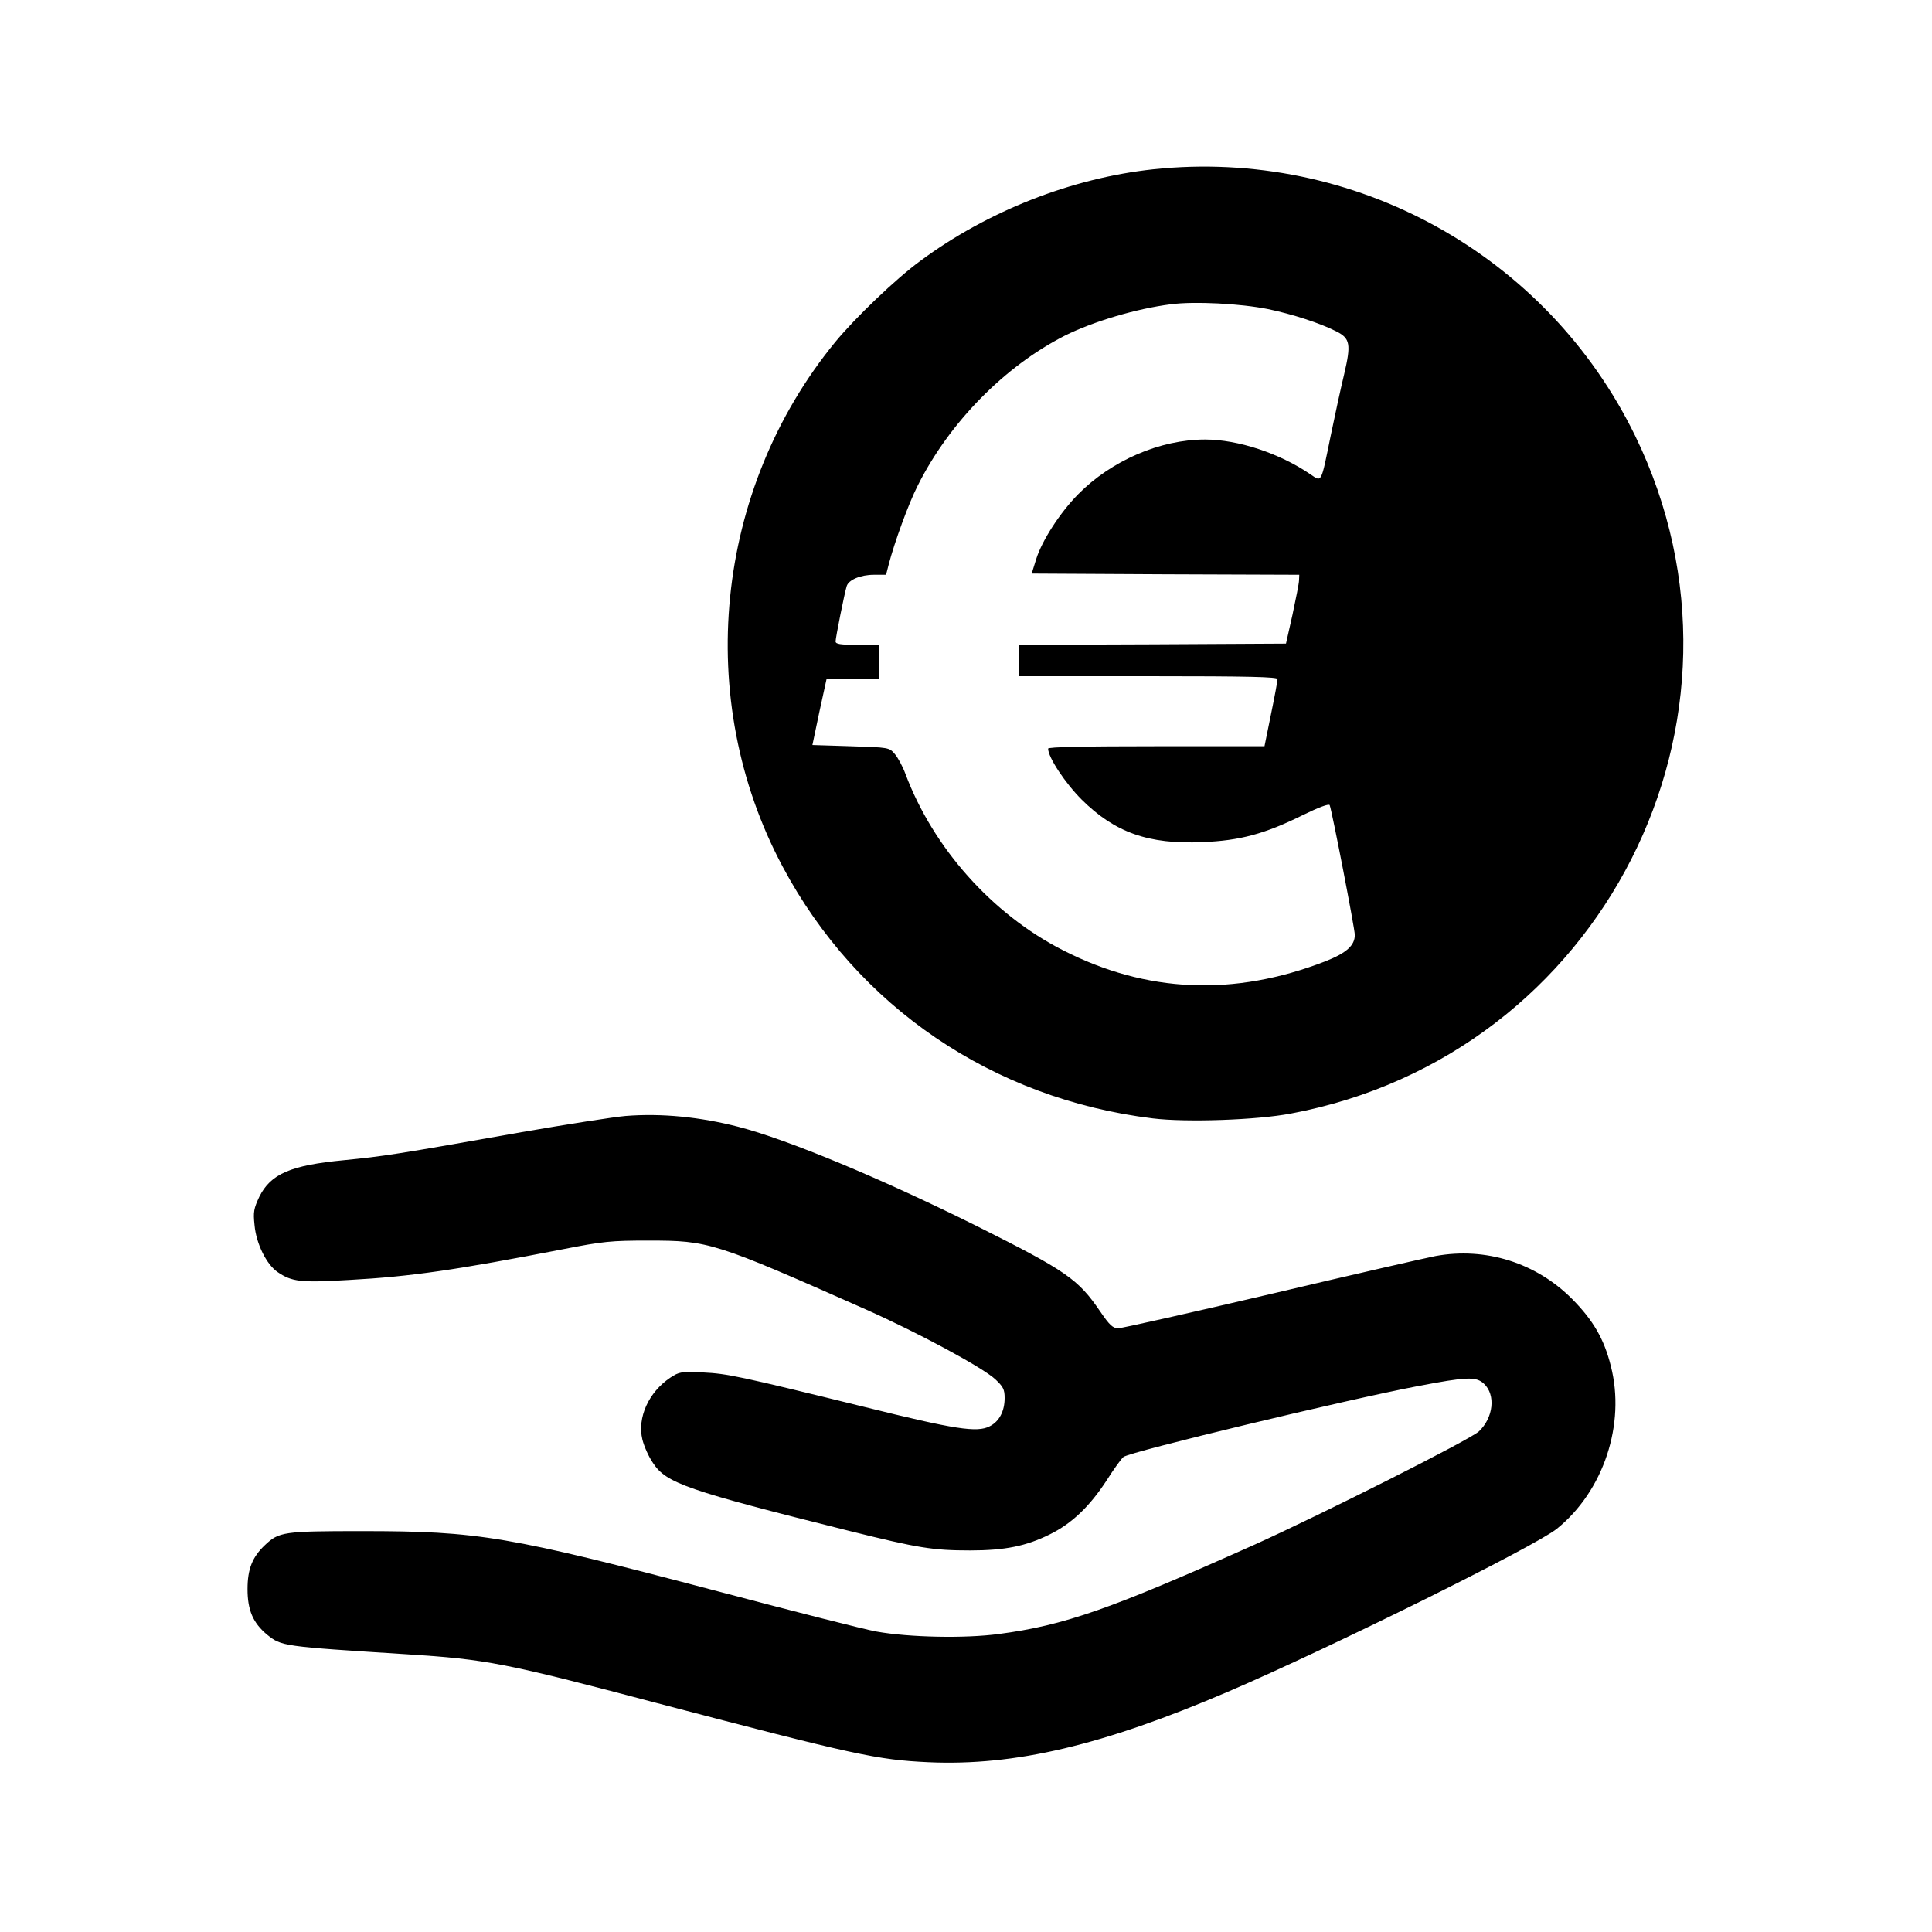
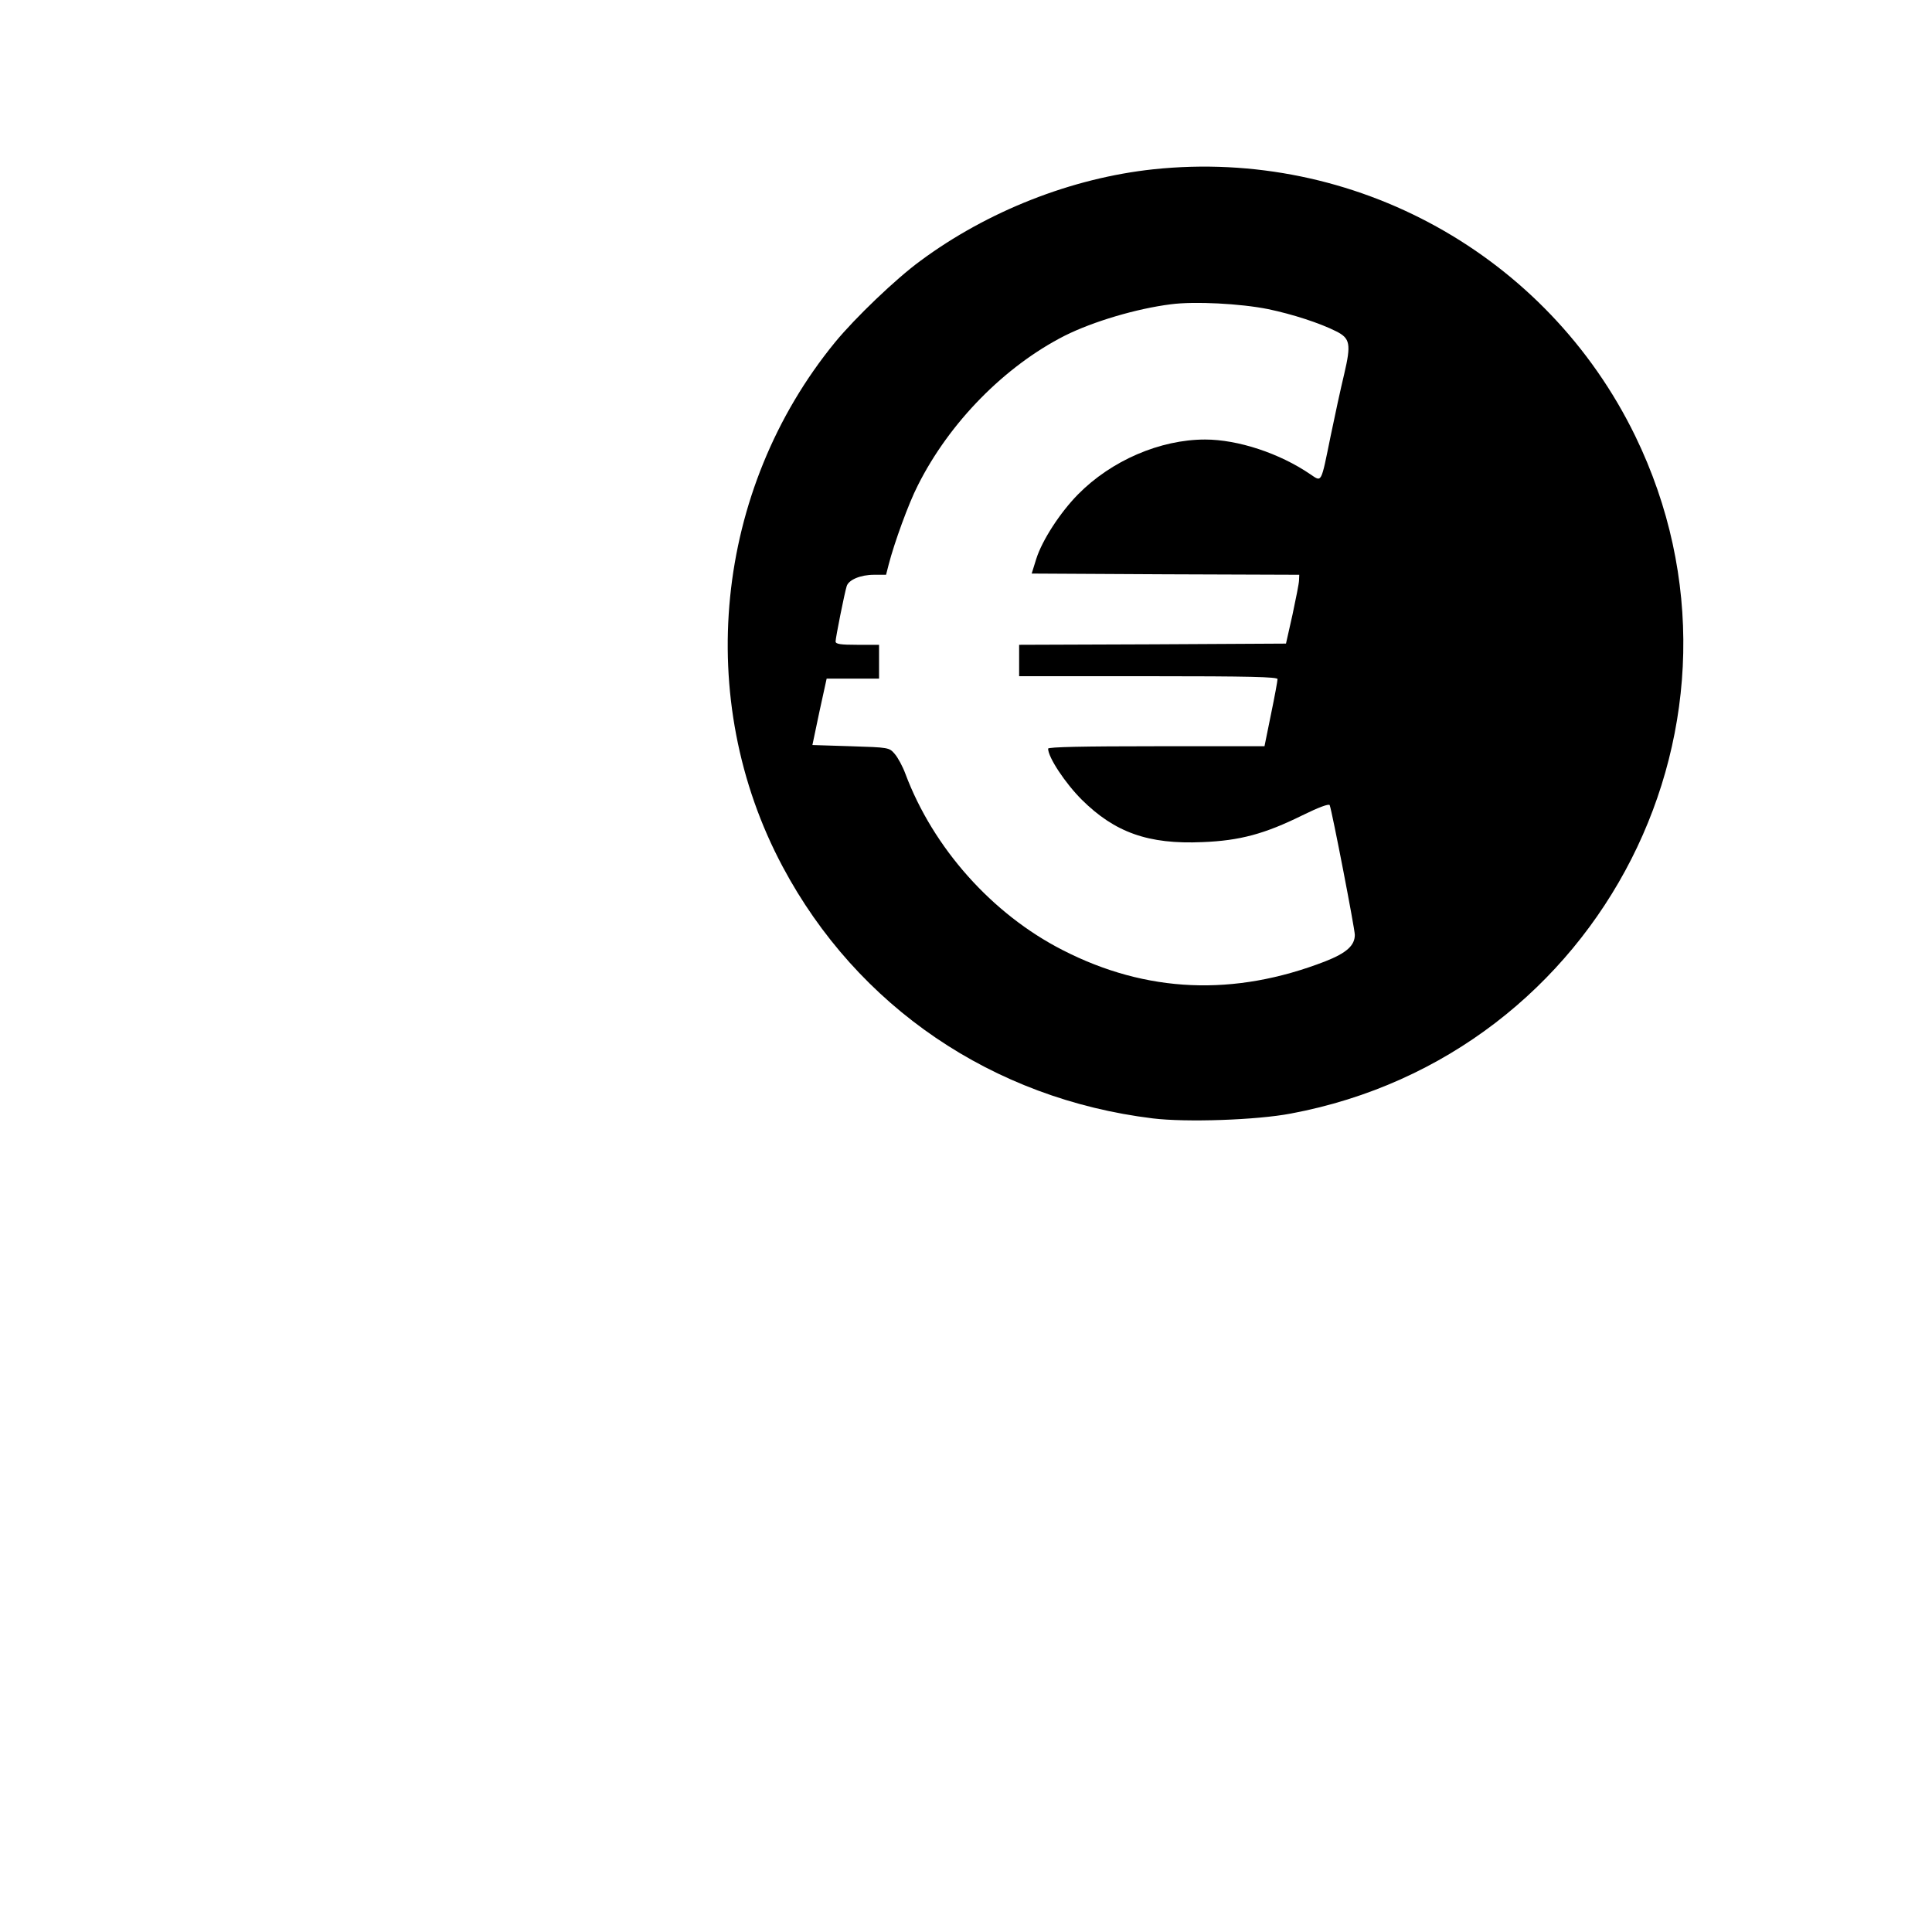
<svg xmlns="http://www.w3.org/2000/svg" version="1.0" width="800pt" height="800pt" viewBox="0 0 800 800" preserveAspectRatio="xMidYMid meet">
  <g transform="translate(0,800) scale(0.1,-0.1)" fill="#000000" stroke="none">
    <path d="M4776 7299 c-338 -36 -687 -173 -966 -380 -101 -74 -269 -235 -352 -336 -500 -611 -587 -1479 -217 -2172 309 -580 870 -961 1532 -1042 139 -17 431 -7 572 20 1289 241 1996 1634 1426 2806 -366 751 -1163 1192 -1995 1104z m475 -579 c101 -21 215 -58 282 -92 58 -29 62 -53 33 -177 -14 -58 -39 -173 -56 -256 -41 -201 -36 -191 -84 -159 -127 87 -300 144 -436 144 -186 0 -388 -87 -526 -227 -75 -76 -149 -191 -173 -267 l-19 -61 554 -3 554 -2 -1 -23 c0 -12 -13 -76 -27 -142 l-27 -120 -552 -3 -553 -2 0 -65 0 -65 535 0 c421 0 535 -3 535 -12 0 -7 -12 -73 -27 -145 l-27 -133 -448 0 c-300 0 -448 -3 -448 -10 0 -36 71 -143 139 -211 137 -136 276 -186 500 -176 155 6 258 34 414 111 67 33 110 49 113 42 10 -26 104 -512 104 -537 0 -44 -34 -75 -123 -110 -377 -146 -740 -131 -1087 47 -292 149 -536 423 -651 730 -11 30 -31 67 -44 82 -23 27 -25 27 -182 32 l-159 5 29 138 30 137 108 0 109 0 0 70 0 70 -90 0 c-70 0 -90 3 -90 14 0 15 37 201 46 229 8 26 57 47 113 47 l50 0 11 43 c23 89 82 252 120 326 131 262 361 495 609 621 118 59 297 112 439 130 98 13 289 3 403 -20z" />
-     <path d="M2590 3379 c-47 -4 -240 -34 -430 -67 -524 -93 -573 -100 -735 -116 -222 -21 -304 -57 -351 -151 -23 -49 -26 -63 -20 -118 7 -78 50 -163 95 -194 60 -41 96 -45 297 -33 257 14 446 42 884 127 168 33 201 36 355 36 250 0 271 -6 900 -285 218 -97 483 -240 536 -289 33 -31 39 -42 39 -78 0 -54 -22 -97 -62 -117 -52 -27 -143 -13 -518 80 -524 129 -568 138 -670 143 -90 4 -97 3 -135 -22 -89 -60 -137 -165 -115 -256 7 -28 26 -71 44 -97 55 -84 140 -113 816 -282 282 -70 343 -80 497 -80 144 0 232 18 329 66 92 45 166 116 237 225 29 46 61 90 69 96 24 21 927 238 1217 293 204 39 243 41 276 10 49 -46 39 -140 -21 -197 -36 -34 -650 -343 -929 -469 -599 -268 -787 -334 -1059 -370 -142 -19 -372 -14 -506 10 -47 8 -341 83 -655 166 -873 230 -991 250 -1478 250 -324 0 -342 -3 -400 -58 -52 -49 -72 -99 -72 -182 0 -88 23 -140 80 -188 61 -49 61 -49 580 -82 330 -21 403 -35 1035 -202 824 -216 911 -235 1125 -245 357 -16 722 70 1240 292 424 182 1272 602 1362 675 193 156 285 433 223 674 -28 112 -73 189 -160 277 -149 150 -358 216 -566 178 -32 -6 -335 -75 -673 -155 -337 -79 -626 -144 -640 -144 -23 0 -36 12 -75 69 -92 135 -140 168 -511 354 -394 196 -779 357 -987 411 -159 41 -319 57 -468 45z" />
  </g>
</svg>